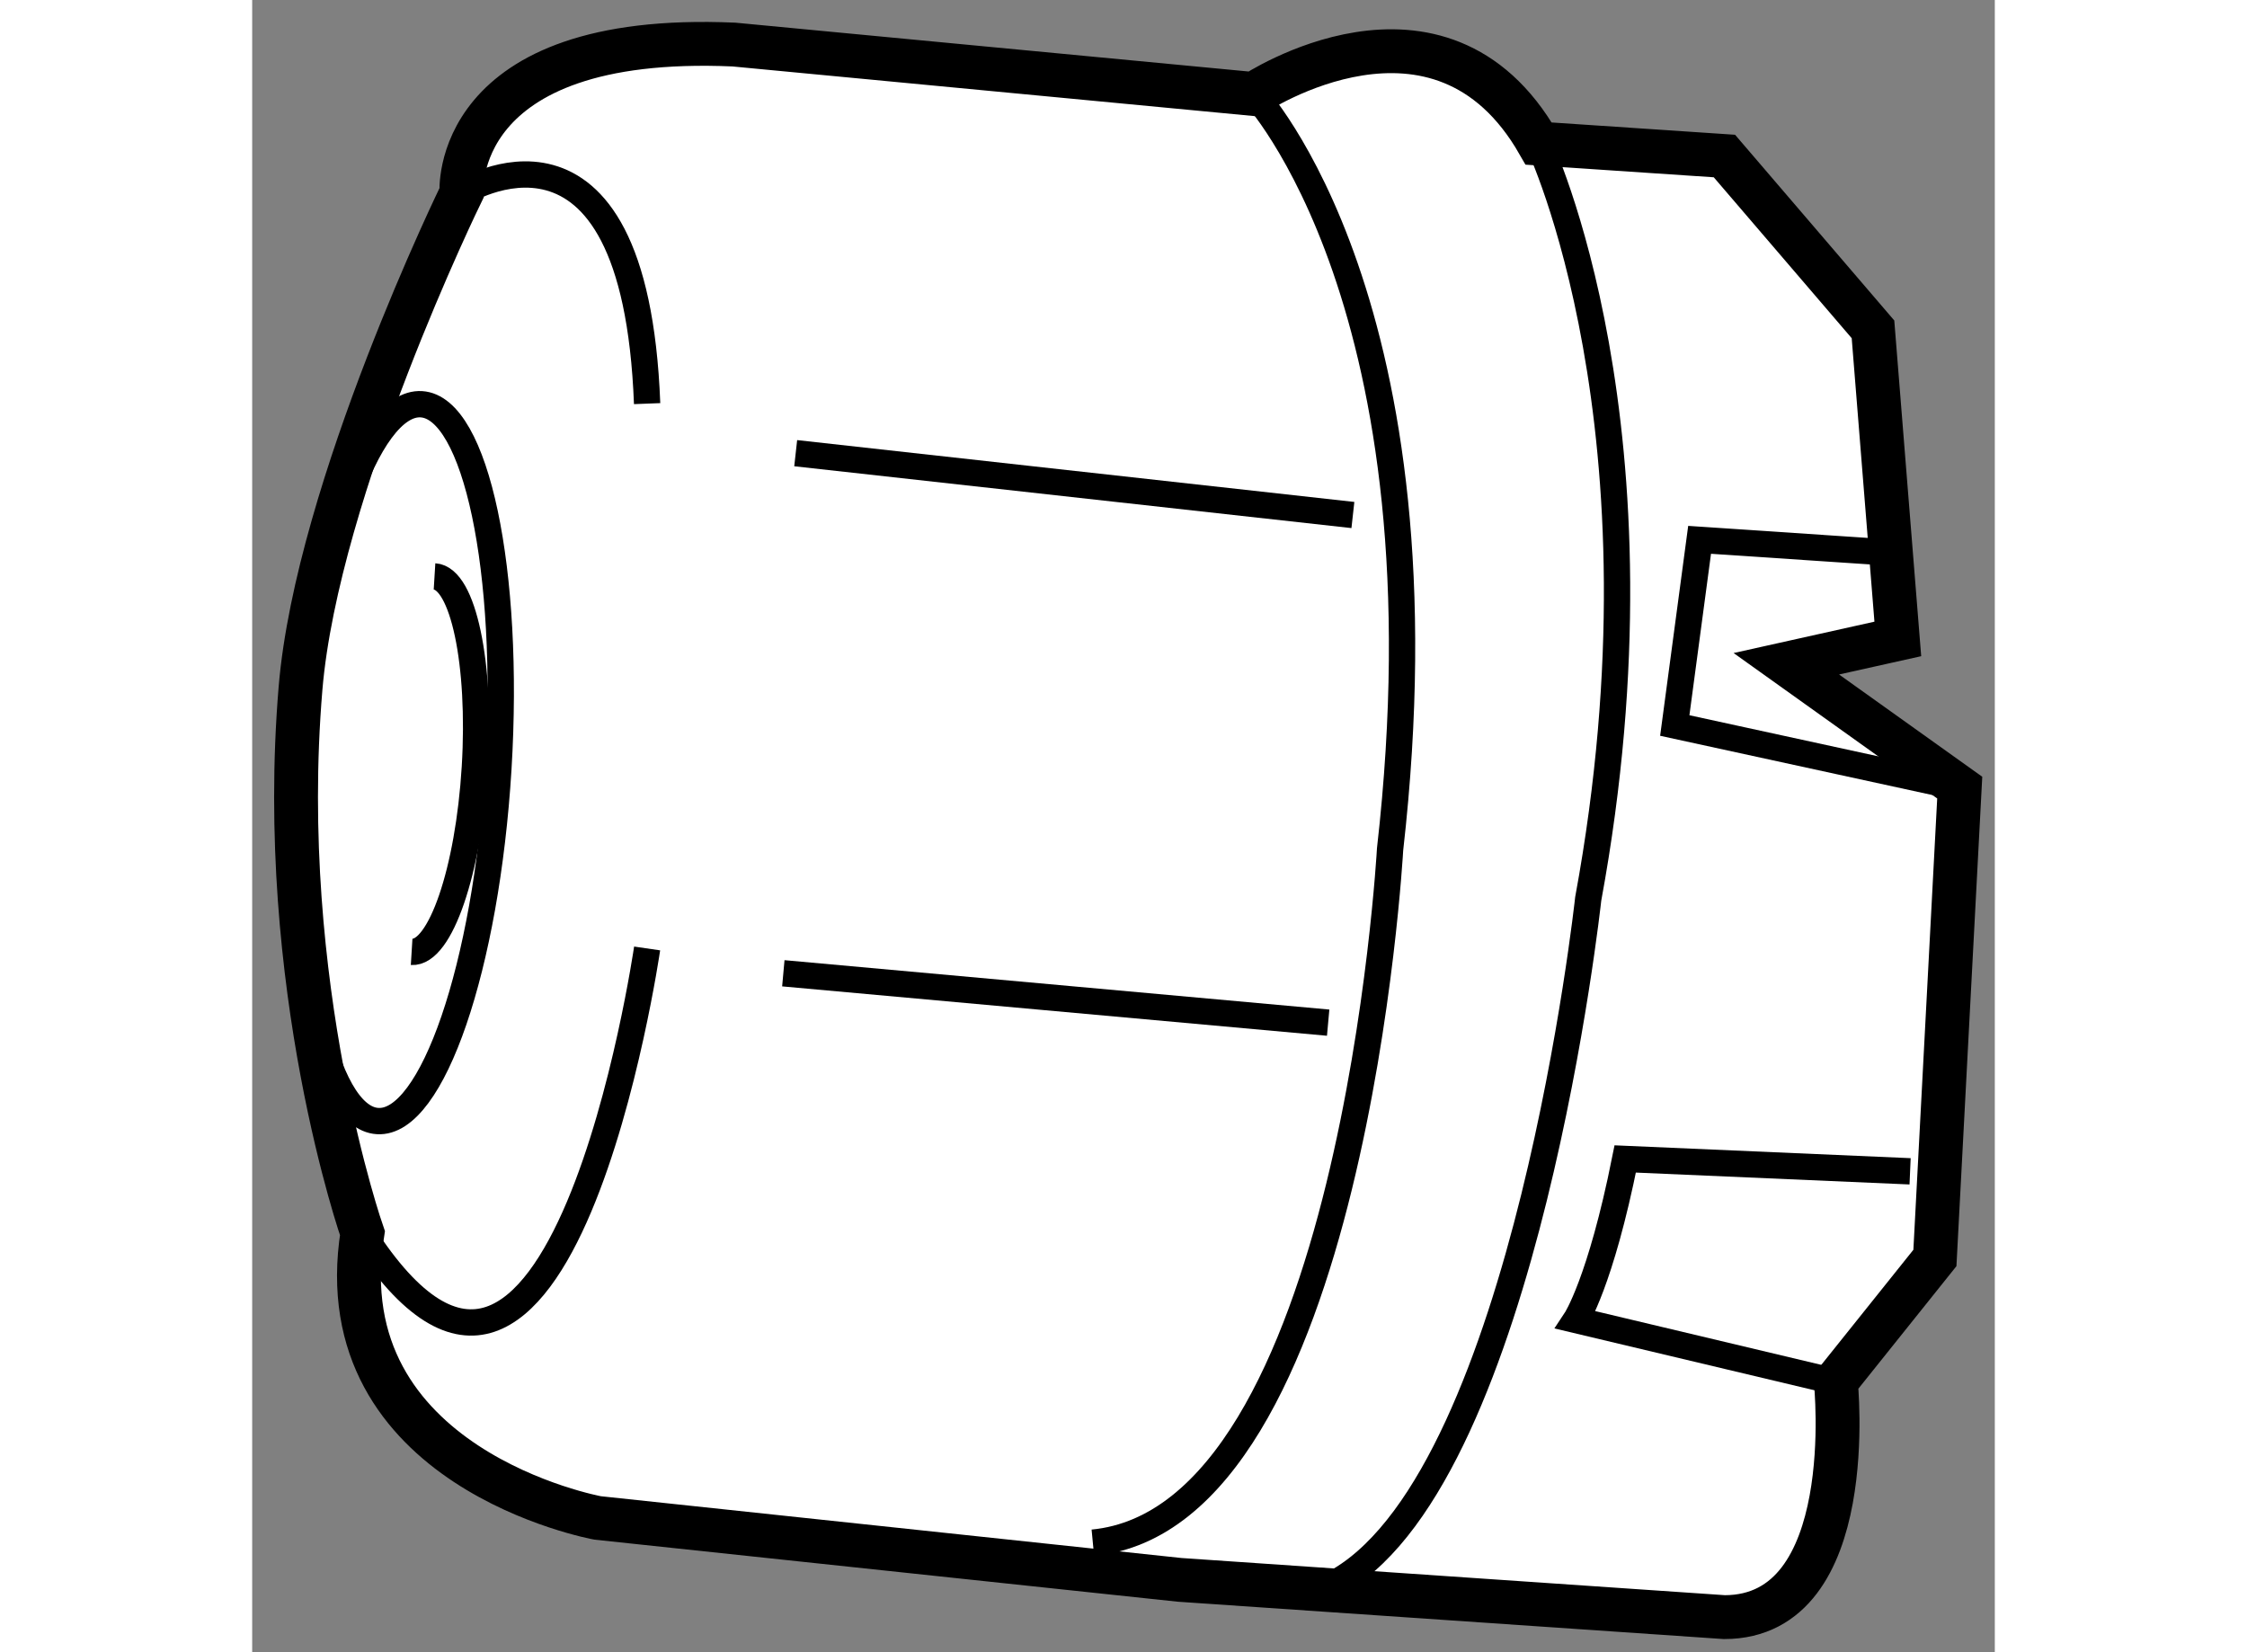
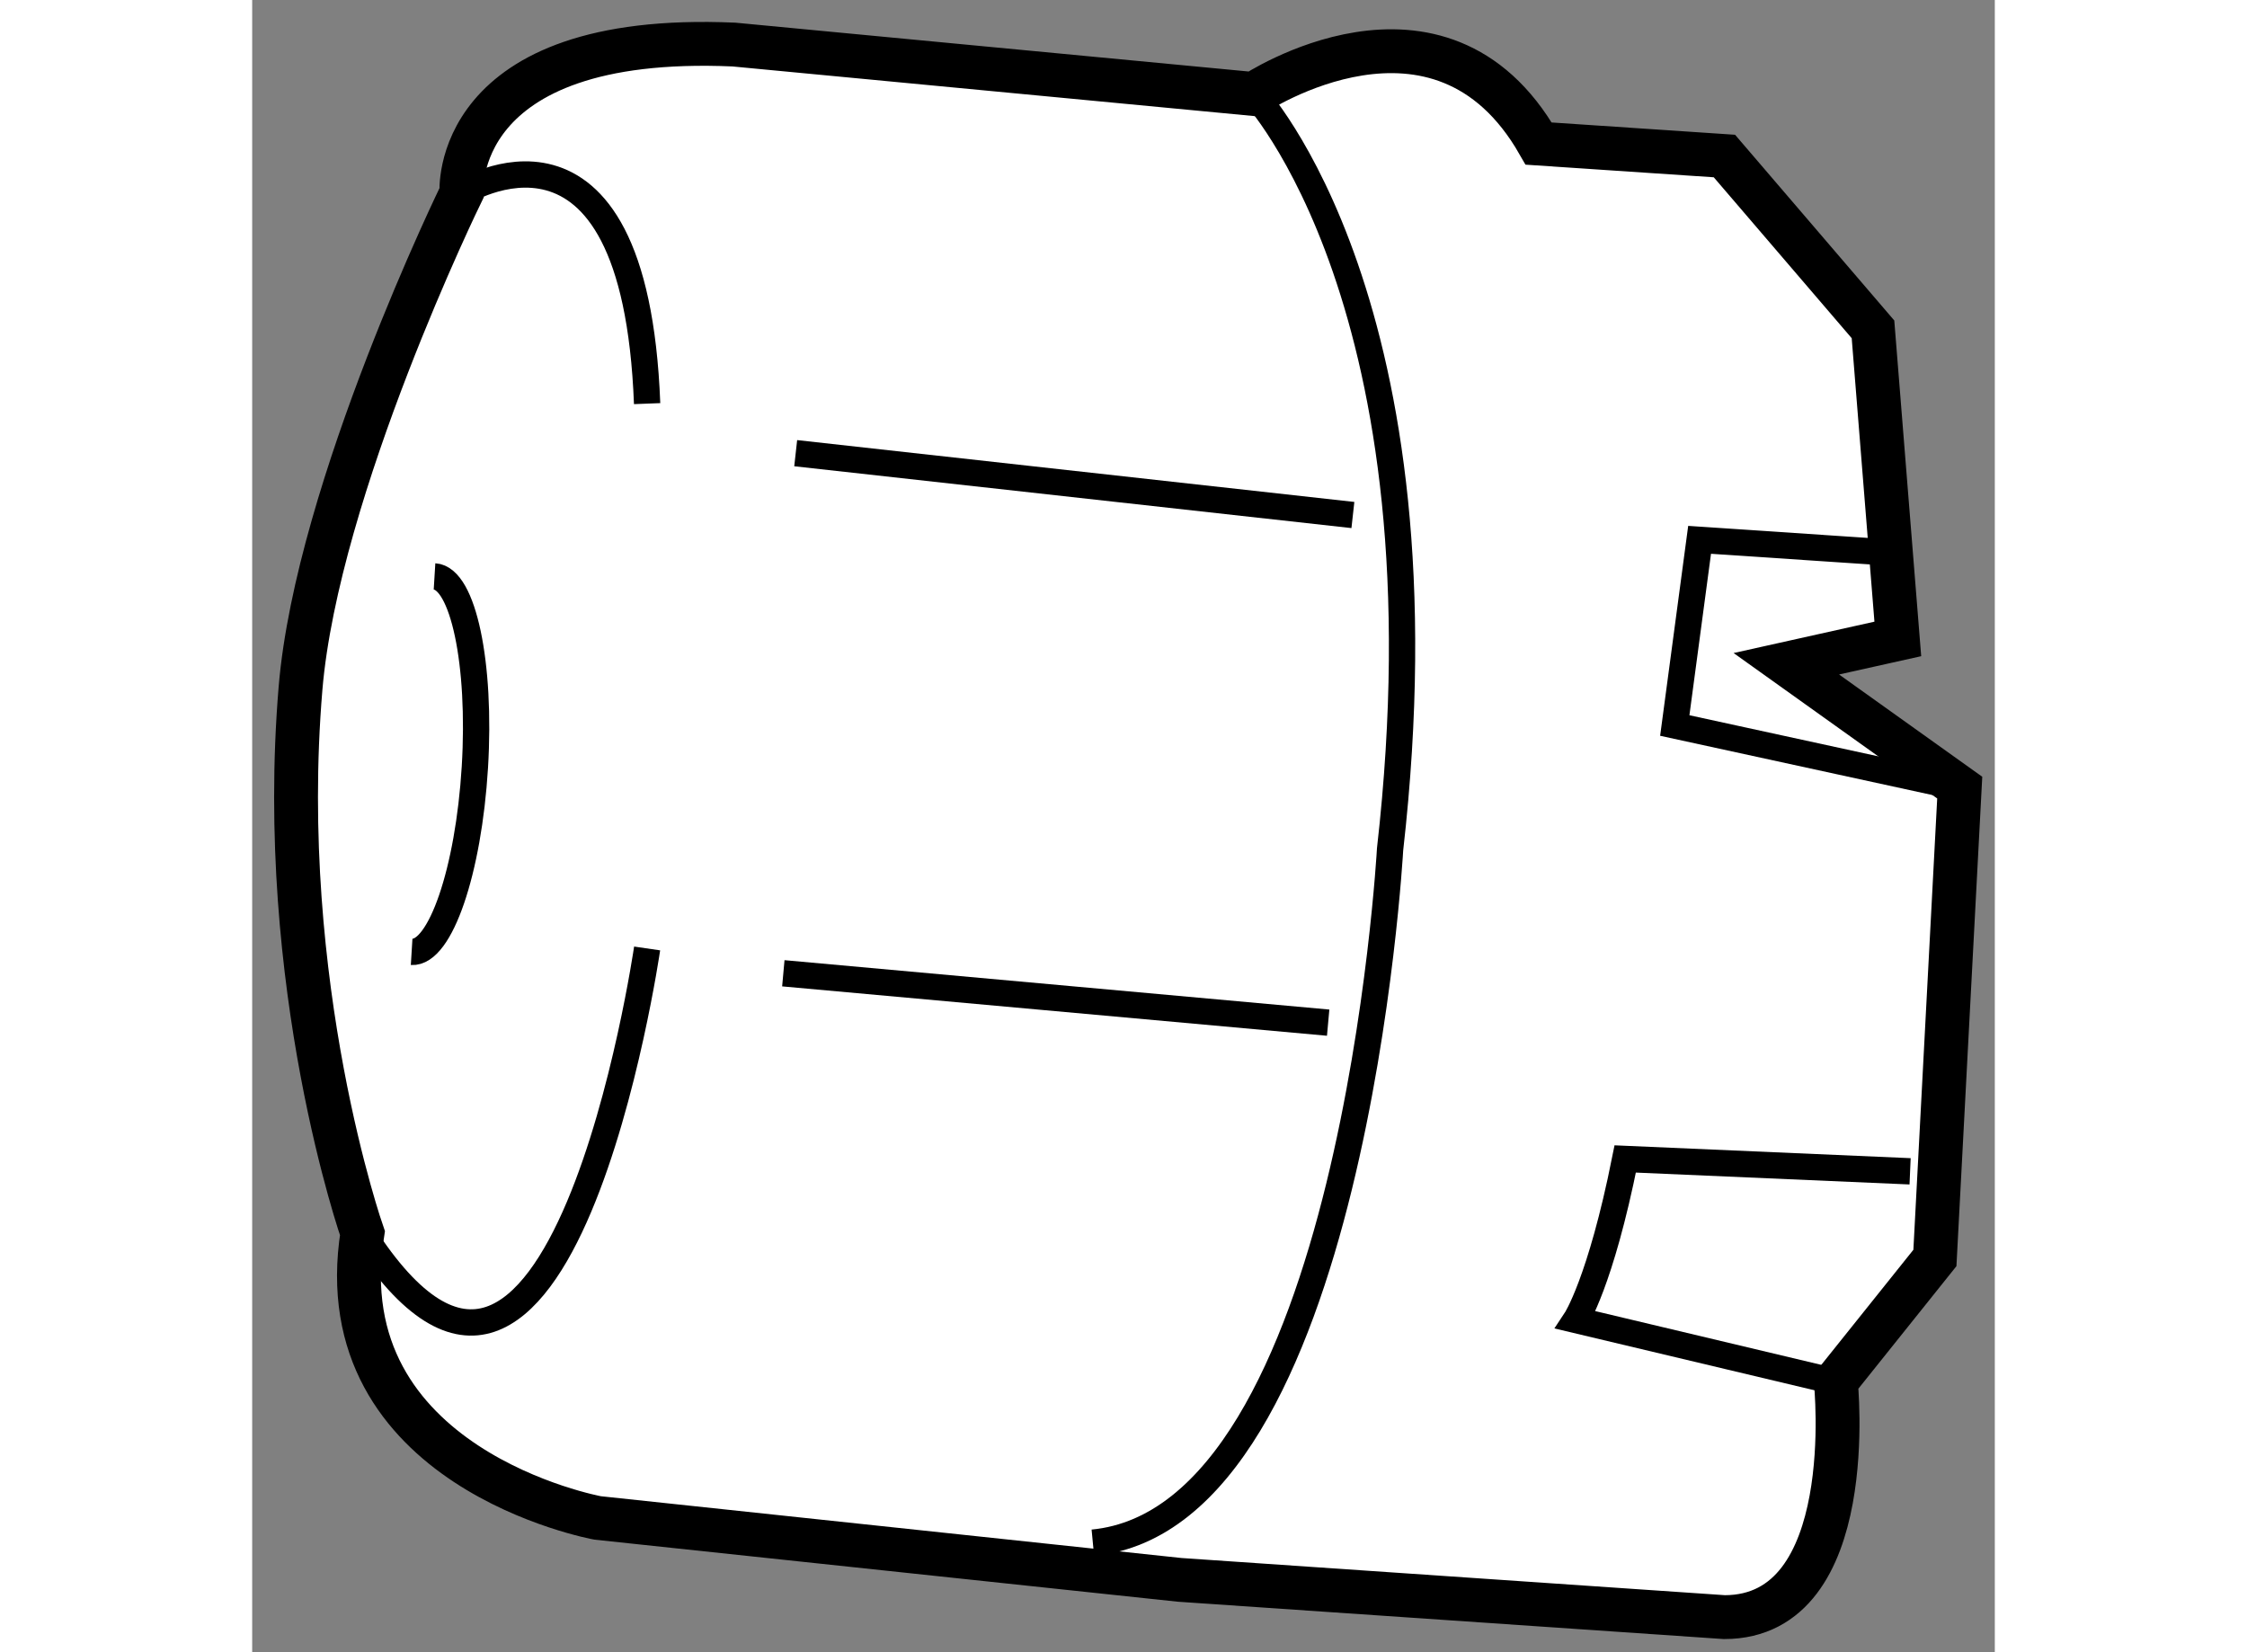
<svg xmlns="http://www.w3.org/2000/svg" version="1.1" x="0px" y="0px" width="244.8px" height="180px" viewBox="92.011 27.014 19.869 18.838" enable-background="new 0 0 244.8 180" xml:space="preserve">
  <rect x="92.011" y="27.014" width="19.869" height="18.838" fill="#808080" stroke="none" />
  <g>
    <path fill="#FFFFFF" stroke="#000000" stroke-width="0.5" d="M102.585,45.027l-6.635-0.706c0,0-3.106-0.565-2.682-3.247   c0,0-0.989-2.823-0.706-6.211c0.191-2.284,1.835-5.648,1.835-5.648s-0.141-1.835,3.106-1.693l5.929,0.564   c0,0,2.117-1.411,3.247,0.565l2.118,0.142l1.694,1.976l0.283,3.53l-1.271,0.283l1.977,1.412l-0.283,5.363l-1.13,1.412   c0,0,0.283,2.683-1.27,2.683L102.585,45.027z" />
    <path fill="none" stroke="#000000" stroke-width="0.3" d="M103.432,28.086c0,0,2.259,2.4,1.553,8.612c0,0-0.423,7.623-3.389,7.905   " />
-     <path fill="none" stroke="#000000" stroke-width="0.3" d="M106.679,28.651c0,0,1.553,3.247,0.565,8.612   c0,0-0.706,6.493-2.824,7.764" />
    <path fill="none" stroke="#000000" stroke-width="0.3" d="M94.396,29.216c0,0,1.977-1.27,2.118,2.4" />
    <path fill="none" stroke="#000000" stroke-width="0.3" d="M96.514,37.828c0,0-0.988,6.775-3.247,3.246" />
-     <path fill="none" stroke="#000000" stroke-width="0.3" d="M92.563,35.641c-0.138,2.256,0.255,4.118,0.878,4.155   c0.622,0.039,1.239-1.761,1.377-4.018c0.137-2.256-0.255-4.116-0.878-4.155C93.317,31.585,92.701,33.385,92.563,35.641z" />
    <path fill="none" stroke="#000000" stroke-width="0.3" d="M93.829,37.867c0.326,0.02,0.649-0.921,0.721-2.105   c0.072-1.181-0.134-2.156-0.46-2.176" />
    <path fill="none" stroke="#000000" stroke-width="0.3" d="M110.066,42.769l-2.964-0.705c0,0,0.282-0.425,0.564-1.836l3.248,0.141" />
    <polyline fill="none" stroke="#000000" stroke-width="0.3" points="111.479,35.993 108.231,35.286 108.514,33.169 110.631,33.311      " />
    <line fill="none" stroke="#000000" stroke-width="0.3" x1="98.208" y1="32.181" x2="104.561" y2="32.886" />
    <line fill="none" stroke="#000000" stroke-width="0.3" x1="98.067" y1="38.111" x2="104.279" y2="38.674" />
  </g>
</svg>